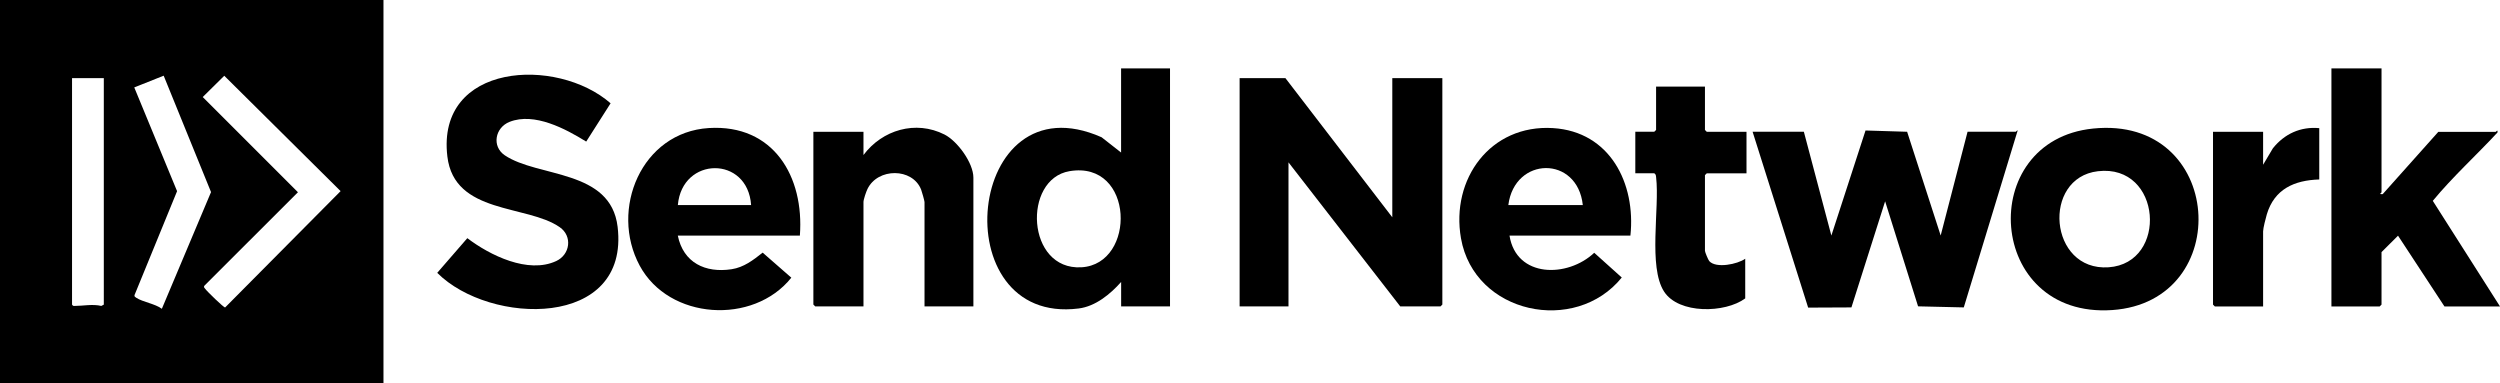
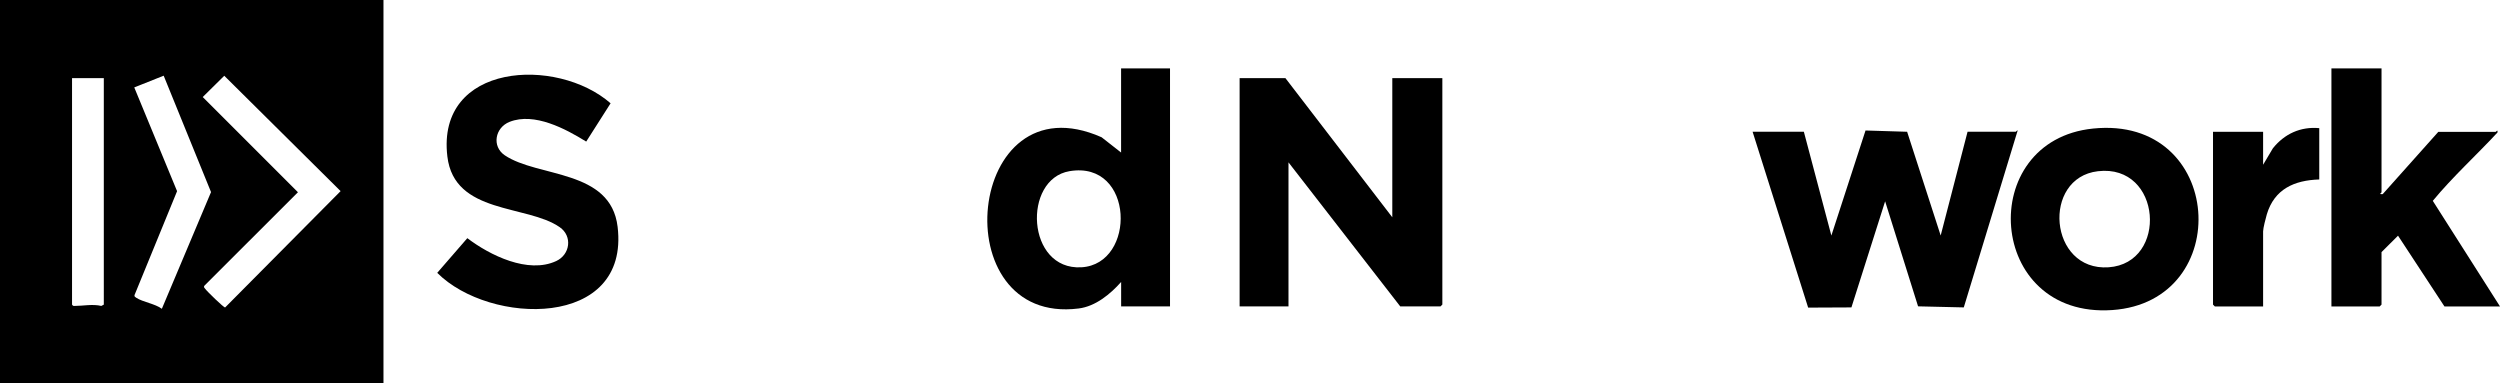
<svg xmlns="http://www.w3.org/2000/svg" id="Layer_1" data-name="Layer 1" viewBox="0 0 491.04 75.29">
  <path d="M75.32,0v75.29H0V0h75.32ZM32.14,14.87l-5.77,2.3,8.41,20.38-8.36,20.41c-.07.3.15.39.35.53,1.26.83,3.7,1.17,5.02,2.16l9.66-22.92-9.3-22.86ZM44.05,14.88l-4.23,4.18,18.7,18.7-18.36,18.34c-.22.28-.03.39.12.6.31.46,3.67,3.74,3.94,3.69l22.68-22.85-22.86-22.67ZM20.39,15.35h-6.24v44.48c.18.25.21.26.49.26,1.68,0,3.55-.41,5.26,0l.49-.26V15.35Z" />
  <polygon points="273.47 42.68 273.47 15.35 283.3 15.35 283.3 59.82 282.94 60.18 275.03 60.18 253.08 31.89 253.08 60.18 243.48 60.18 243.48 15.35 252.48 15.35 273.47 42.68" />
  <path d="M354.31,25.89l5.4,20.38,6.71-20.64,8.17.25,6.59,20.38,5.28-20.38h9.48c.05,0,.27-.36.36-.24l-10.58,34.74-8.98-.21-6.47-20.63-6.62,20.84-8.5.04-10.91-34.54h10.08Z" />
  <path d="M229.81,13.43v46.75h-9.6v-4.8c-2.12,2.39-5.04,4.8-8.34,5.21-26.76,3.39-22.22-45.47,4.5-33.63l3.83,3V13.43h9.6ZM210.07,33.62c-9.25,1.56-8.49,19.5,2.34,18.88s10.44-21.03-2.34-18.88Z" />
-   <path d="M115.14,27.81c-4.06-2.51-10.18-5.79-15.04-3.88-2.87,1.13-3.55,4.81-.96,6.57,6.52,4.41,20.81,2.69,22.17,14.05,2.4,20.11-25.12,19.39-35.43,9.04l5.91-6.81c4.44,3.37,11.92,7.06,17.45,4.5,2.75-1.27,3.24-4.88.71-6.65-6.45-4.5-20.72-2.47-22.08-13.89-2.2-18.43,21.52-19.68,32.06-10.45l-4.79,7.52Z" />
+   <path d="M115.14,27.81c-4.06-2.51-10.18-5.79-15.04-3.88-2.87,1.13-3.55,4.81-.96,6.57,6.52,4.41,20.81,2.69,22.17,14.05,2.4,20.11-25.12,19.39-35.43,9.04l5.91-6.81c4.44,3.37,11.92,7.06,17.45,4.5,2.75-1.27,3.24-4.88.71-6.65-6.45-4.5-20.72-2.47-22.08-13.89-2.2-18.43,21.52-19.68,32.06-10.45l-4.79,7.52" />
  <path d="M467.77,13.43v24.34c0,.06-.46.32-.12.36h.35s10.92-12.23,10.92-12.23h11.27c.1,0,.42-.62.36.12-4.19,4.52-8.79,8.68-12.71,13.43l13.2,20.74h-10.91l-9.12-13.9-3.24,3.23v10.31l-.36.36h-9.48V13.43h9.84Z" />
  <path d="M411.11,25.25c25.82-2.64,27.99,34,3.76,35.65-24.76,1.69-26.92-33.29-3.76-35.65ZM412.07,33.63c-11.08,1.29-9.66,19.67,2.09,18.87s10.49-20.34-2.09-18.87Z" />
-   <path d="M157.12,46.27h-23.99c1.08,5.33,5.4,7.4,10.57,6.61,2.42-.37,4.25-1.8,6.1-3.26l5.63,4.92c-7.47,9.35-24.03,8.31-29.78-2.36-5.96-11.06.36-26.22,13.58-27.03,12.72-.78,18.75,9.54,17.88,21.11ZM147.53,40.28c-.66-9.74-13.56-9.59-14.39,0h14.39Z" />
-   <path d="M320.24,46.27h-23.75c1.33,8.37,11.43,8.31,16.64,3.38l5.41,4.86c-9.12,11.29-28.97,7.17-31.58-7.7-2.04-11.63,5.77-22.4,18.06-21.65,11.23.69,16.3,10.88,15.22,21.11ZM310.89,40.28c-1.05-9.78-13.41-9.6-14.63,0h14.63Z" />
-   <path d="M191.19,60.18h-9.6v-20.5c0-.23-.53-2.1-.67-2.45-1.71-4.3-8.51-4.28-10.53-.12-.26.53-.79,2.07-.79,2.57v20.5h-9.48l-.36-.36V25.89h9.84v4.56c3.69-4.94,10.25-6.89,15.91-4.03,2.55,1.29,5.68,5.59,5.68,8.47v25.3Z" />
-   <path d="M334.88,17.02v8.51l.36.36h7.8v8.15h-7.8l-.36.36v14.87c0,.24.64,1.79.85,2.02,1.34,1.48,5.55.61,7.06-.47v7.79c-3.94,2.92-13.06,3.12-15.94-1.34-3.15-4.87-.86-16.4-1.56-22.41-.04-.35-.03-.62-.37-.83h-3.72v-8.15h3.72l.36-.36v-8.51h9.6Z" />
  <path d="M455.54,25.18v10.07c-4.9.15-8.82,1.89-10.3,6.85-.21.7-.73,2.74-.73,3.34v14.75h-9.48l-.36-.36V25.89h9.84v6.47l1.92-3.23c2.27-2.84,5.44-4.3,9.11-3.96Z" />
</svg>